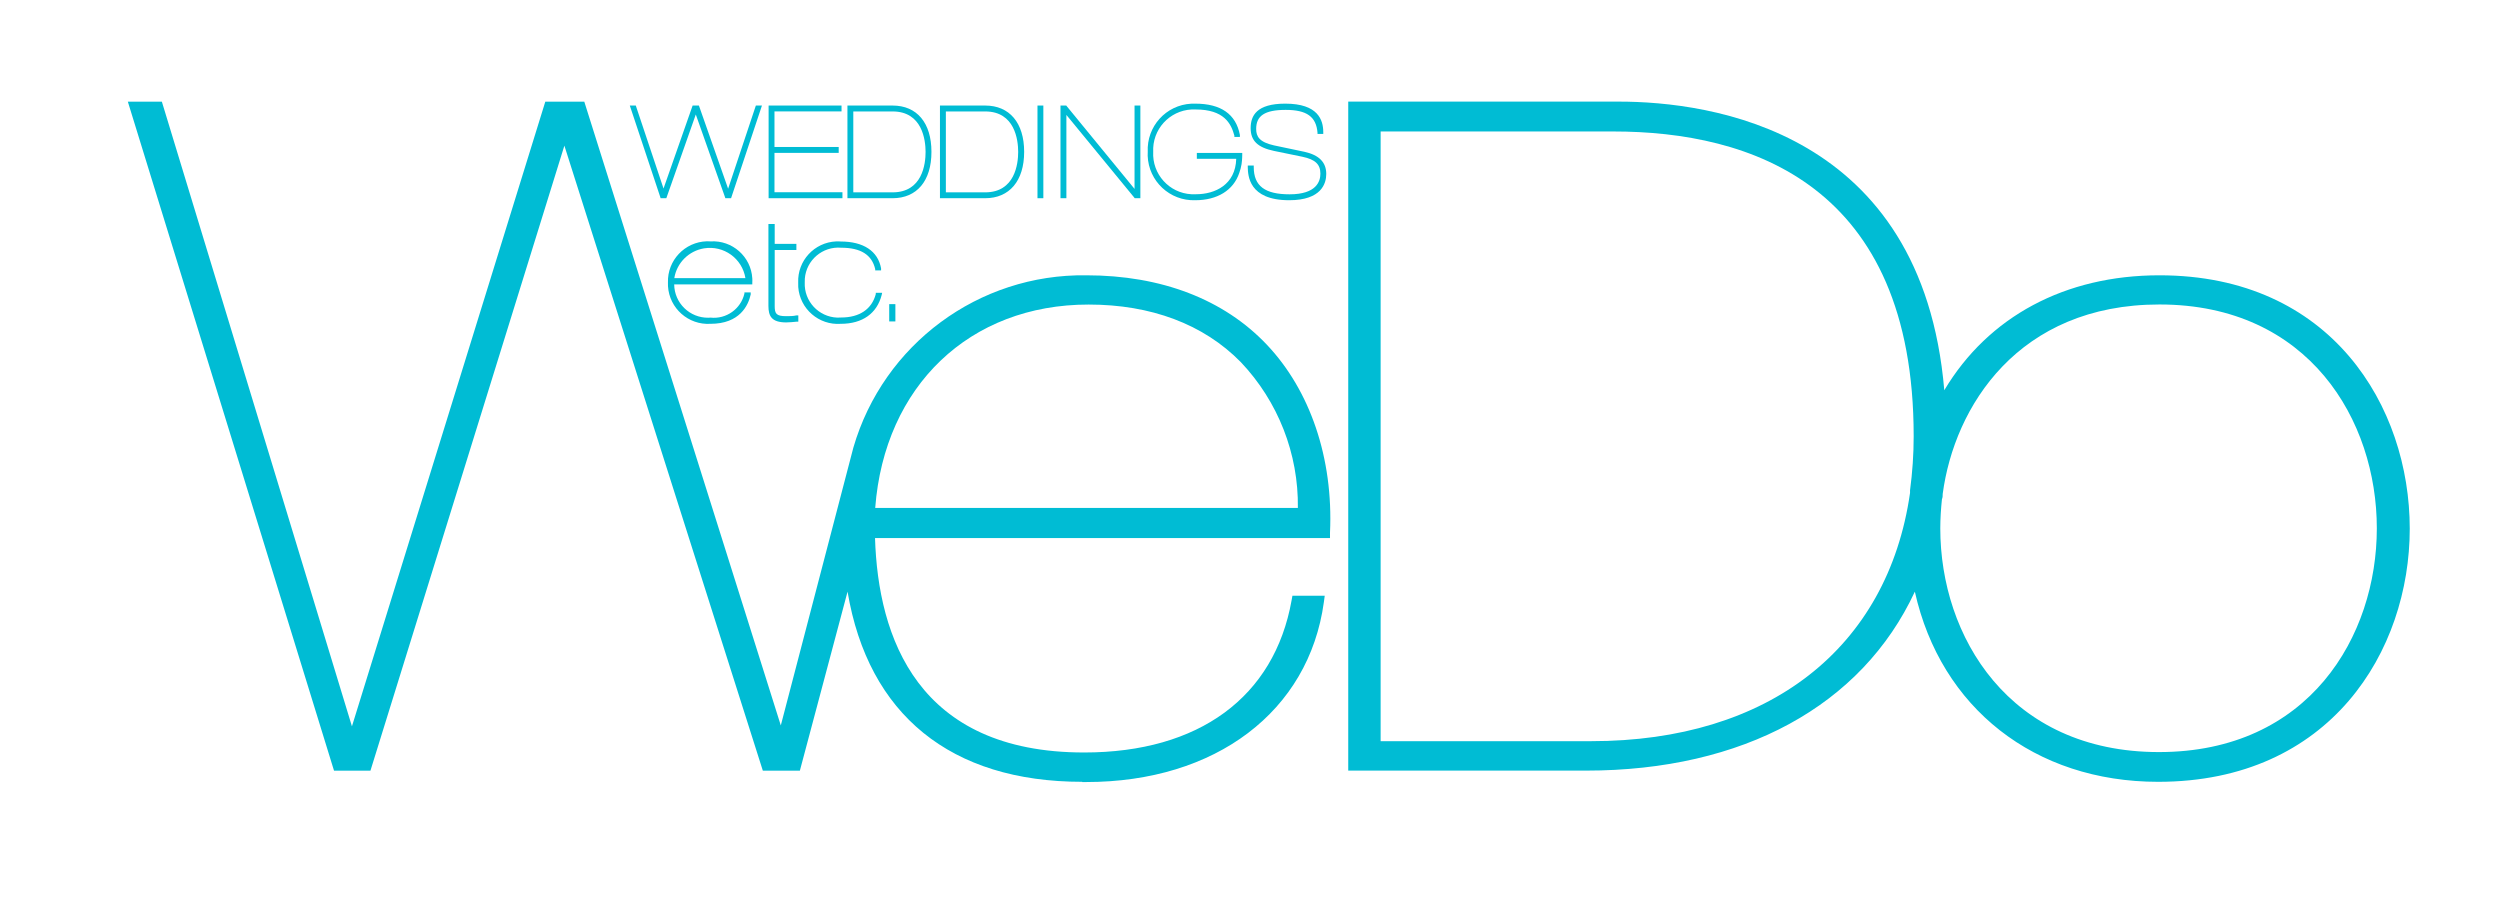
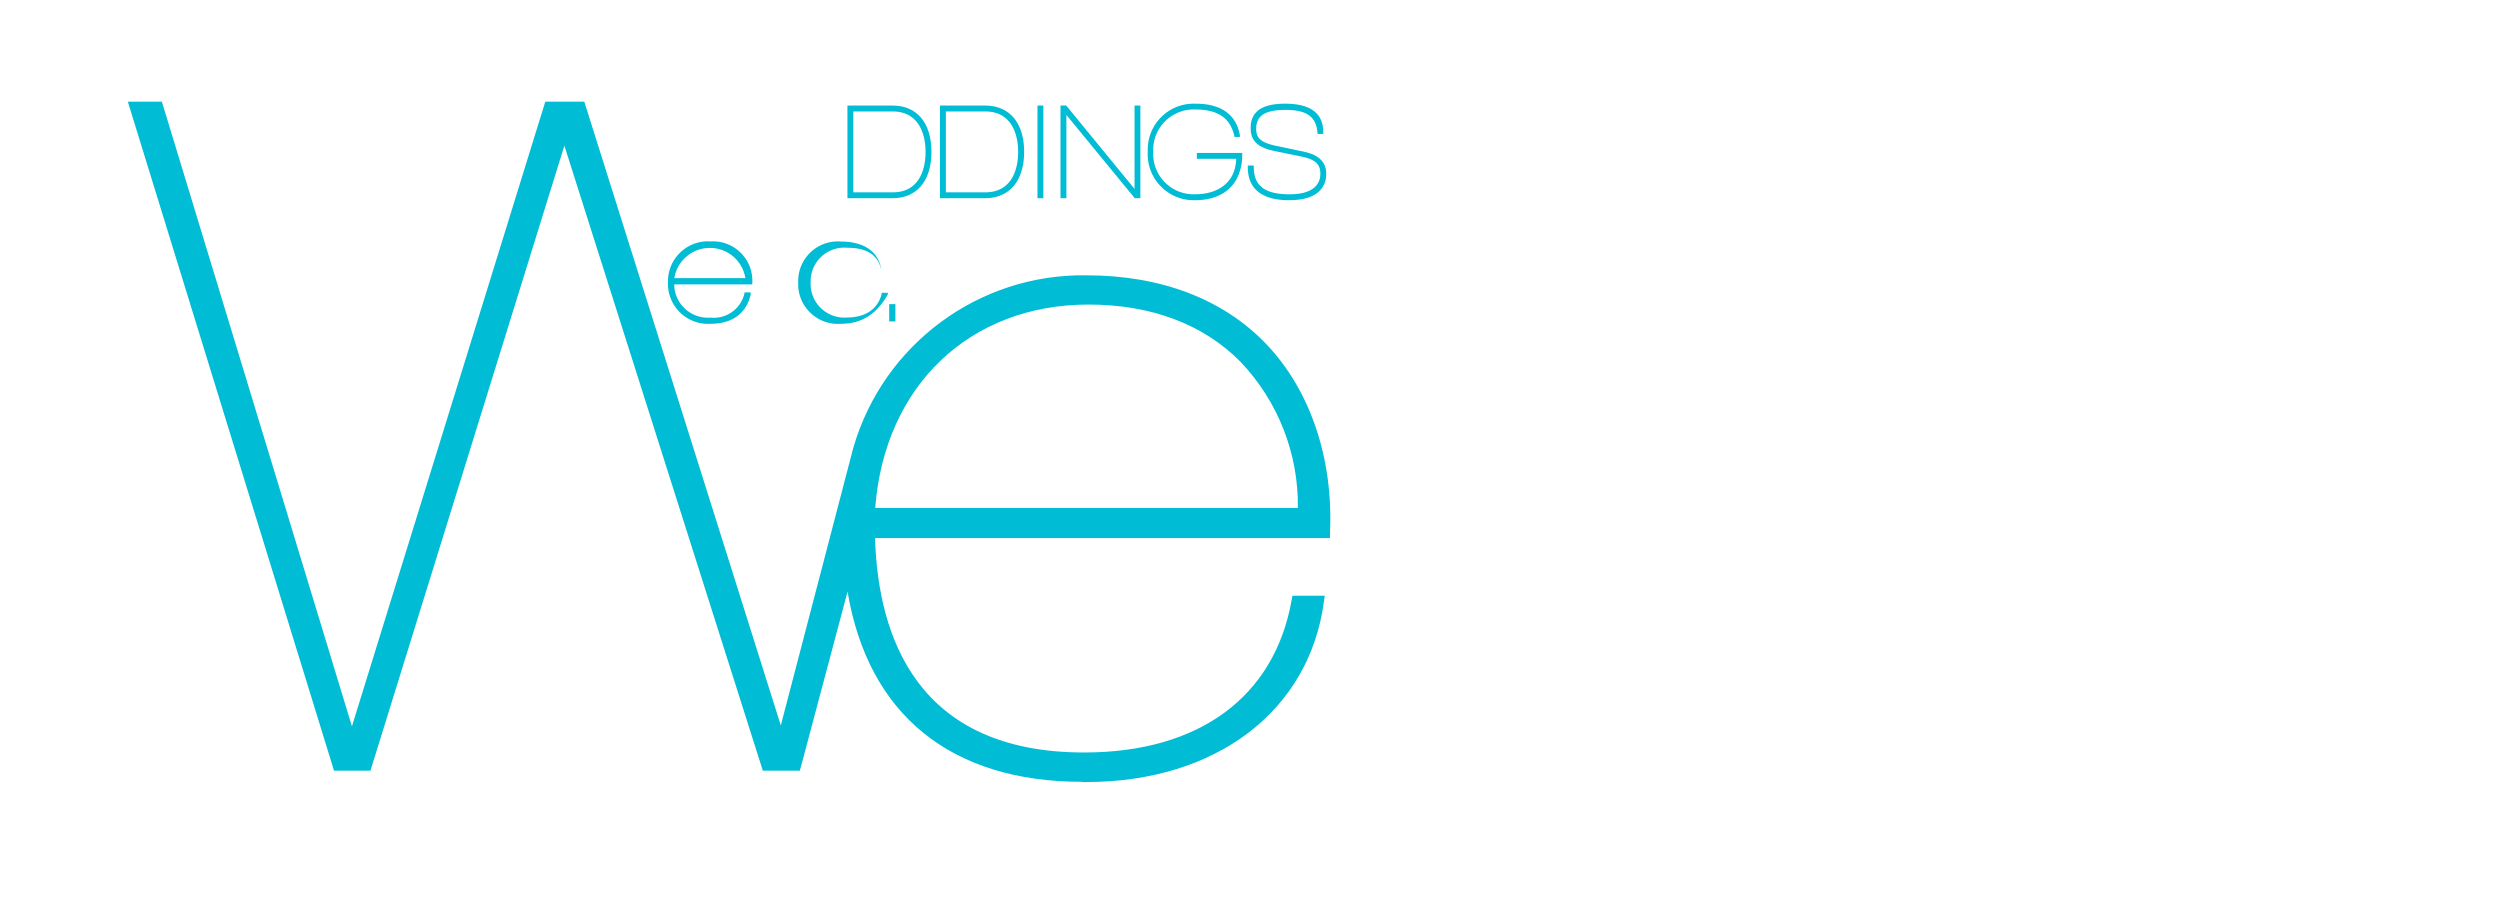
<svg xmlns="http://www.w3.org/2000/svg" version="1.1" id="Layer_1" x="0px" y="0px" width="66.064px" height="24px" viewBox="43.439 20.362 66.064 24" enable-background="new 43.439 20.362 66.064 24" xml:space="preserve">
  <g id="we_1_">
    <path fill="#00BCD4" d="M72.038,41.022c-3.477,0-5.655-1.777-6.202-5.025l-1.26,4.73h-0.979l-5.244-16.516l-5.125,16.517h-0.962   l-0.033-0.106l-5.416-17.574h0.899l5.023,16.508l5.11-16.508h1.03l5.193,16.484l1.918-7.344c0.795-2.729,3.312-4.59,6.154-4.551   c1.982,0,3.636,0.634,4.773,1.835c1.139,1.202,1.759,2.995,1.668,4.967v0.141H66.562c0.081,2.623,1.12,5.667,5.527,5.667   c3.032,0,5.024-1.464,5.481-4.02l0.022-0.123h0.854l-0.023,0.17c-0.395,2.887-2.859,4.754-6.281,4.754h-0.105L72.038,41.022   L72.038,41.022L72.038,41.022z M66.567,33.784h11.169c0.019-1.431-0.522-2.813-1.508-3.853c-0.987-1.006-2.379-1.521-4.02-1.521   C69.061,28.408,66.812,30.563,66.567,33.784z" />
  </g>
  <g id="do_1_">
-     <path fill="#00BCD4" d="M100.47,41.022c-3.266,0-5.745-1.953-6.43-5.025c-1.403,3.015-4.542,4.729-8.693,4.729h-6.28V23.047h7.144   c2.425,0,8.02,0.754,8.607,7.627c1.162-1.947,3.195-3.037,5.685-3.037c4.545,0,6.615,3.473,6.615,6.695   C107.118,37.557,105.025,41.022,100.47,41.022z M100.504,28.408c-3.733,0-5.42,2.697-5.728,5.005c0,0.043,0,0.097-0.02,0.141   c-0.027,0.255-0.043,0.512-0.044,0.769c0,2.85,1.811,5.913,5.779,5.913c3.966,0,5.757-3.062,5.757-5.913   C106.248,31.473,104.456,28.408,100.504,28.408z M79.922,39.948h5.565c4.687,0,7.836-2.453,8.426-6.561v-0.069   c0.063-0.474,0.096-0.948,0.096-1.427c0-6.658-4.317-8.055-7.94-8.055h-6.146V39.948z" />
-   </g>
+     </g>
  <g id="wed_1_">
-     <polygon fill="#00BCD4" points="62.758,25.6 62.607,25.6 62.597,25.57 61.826,23.387 61.047,25.6 60.896,25.6 60.887,25.57    60.082,23.151 60.241,23.151 60.251,23.184 60.973,25.344 61.742,23.151 61.908,23.151 62.68,25.349 63.413,23.151 63.574,23.151     " />
-     <polygon fill="#00BCD4" points="65.701,25.6 63.75,25.6 63.75,23.151 65.677,23.151 65.677,23.306 63.905,23.306 63.905,24.246    65.602,24.246 65.602,24.402 63.905,24.402 63.905,25.442 65.701,25.442  " />
    <path fill="#00BCD4" d="M67.026,25.6h-1.193v-2.449h1.193c0.643,0,1.027,0.457,1.027,1.224C68.054,25.14,67.669,25.6,67.026,25.6z    M65.988,25.445h1.038c0.79,0,0.872-0.754,0.872-1.067c0-0.314-0.086-1.071-0.872-1.071h-1.038V25.445z" />
    <path fill="#00BCD4" d="M69.473,25.6h-1.195v-2.449h1.195c0.643,0,1.03,0.457,1.03,1.224C70.503,25.14,70.115,25.6,69.473,25.6z    M68.434,25.445h1.039c0.787,0,0.872-0.754,0.872-1.067c0-0.314-0.085-1.071-0.872-1.071h-1.039V25.445z" />
    <rect x="70.855" y="23.151" fill="#00BCD4" width="0.155" height="2.449" />
    <polygon fill="#00BCD4" points="73.574,25.6 73.425,25.6 73.412,25.583 71.619,23.399 71.619,25.6 71.463,25.6 71.463,23.151    71.616,23.151 71.629,23.169 73.42,25.354 73.42,23.151 73.574,23.151  " />
    <path fill="#00BCD4" d="M75.025,25.653c-0.672,0.023-1.234-0.502-1.258-1.174c-0.001-0.033,0-0.068,0.002-0.102   c-0.033-0.672,0.482-1.242,1.152-1.275c0.035-0.002,0.07-0.002,0.104-0.001c0.678,0,1.075,0.278,1.179,0.827v0.053h-0.146v-0.035   c-0.086-0.322-0.276-0.691-1.025-0.691c-0.59-0.028-1.092,0.428-1.12,1.018c-0.002,0.033-0.002,0.067,0,0.1   c-0.031,0.589,0.422,1.092,1.011,1.122c0.039,0.002,0.081,0.002,0.119,0c0.504,0,1.045-0.251,1.064-0.936h-1.041v-0.156h1.2v0.046   c0,0,0,0.135-0.018,0.25c-0.014,0.08-0.033,0.159-0.061,0.234C76.033,25.391,75.607,25.653,75.025,25.653z" />
    <path fill="#00BCD4" d="M77.506,25.653c-1.074,0-1.088-0.658-1.094-0.875v-0.042h0.158v0.042c0,0.502,0.299,0.719,0.947,0.719   c0.709,0,0.814-0.342,0.814-0.545c0-0.251-0.14-0.376-0.473-0.447l-0.754-0.155c-0.432-0.091-0.616-0.27-0.616-0.601   c0-0.332,0.159-0.648,0.915-0.648c0.865,0,1.004,0.43,1.004,0.754v0.047h-0.152v-0.031c-0.033-0.425-0.284-0.605-0.841-0.605   c-0.558,0-0.78,0.158-0.78,0.503c0,0.198,0.082,0.349,0.471,0.435l0.807,0.17c0.385,0.086,0.574,0.277,0.574,0.586   C78.486,25.211,78.359,25.653,77.506,25.653z" />
  </g>
  <g id="etc_1_">
    <path fill="#00BCD4" d="M62.215,28.919c-0.584,0.036-1.088-0.408-1.124-0.993c-0.002-0.032-0.002-0.064-0.001-0.098   c-0.018-0.585,0.444-1.074,1.03-1.09c0.032,0,0.063,0,0.095,0.003c0.574-0.036,1.07,0.401,1.104,0.976   c0.002,0.039,0.003,0.076,0,0.113v0.047h-2.064c0.005,0.492,0.409,0.887,0.902,0.881c0.019,0,0.039-0.002,0.058-0.003   c0.416,0.045,0.801-0.228,0.896-0.636v-0.031h0.166v0.055C63.213,28.432,62.988,28.919,62.215,28.919z M61.258,27.711h1.879   c-0.085-0.52-0.574-0.871-1.094-0.786C61.641,26.992,61.324,27.307,61.258,27.711z" />
-     <path fill="#00BCD4" d="M64.215,28.882c-0.389,0-0.47-0.169-0.47-0.438v-2.162h0.166v0.525h0.573v0.162h-0.573v1.48   c0,0.203,0.042,0.268,0.302,0.268c0.085,0,0.195,0,0.273-0.021h0.049v0.166h-0.039C64.403,28.872,64.309,28.88,64.215,28.882z" />
-     <path fill="#00BCD4" d="M65.657,28.919c-0.578,0.042-1.082-0.394-1.124-0.972c-0.002-0.039-0.003-0.078-0.001-0.117   c-0.024-0.576,0.426-1.064,1.004-1.089c0.04-0.002,0.081-0.001,0.122,0.003c0.594,0,0.982,0.251,1.064,0.71v0.054h-0.155v-0.035   c-0.089-0.379-0.382-0.565-0.901-0.565c-0.49-0.04-0.92,0.327-0.959,0.817c-0.003,0.035-0.003,0.068-0.002,0.104   c-0.02,0.493,0.366,0.907,0.859,0.926c0.034,0,0.068,0,0.102-0.003c0.486,0,0.811-0.22,0.916-0.618V28.1h0.168l-0.012,0.055   C66.614,28.643,66.232,28.919,65.657,28.919z" />
+     <path fill="#00BCD4" d="M65.657,28.919c-0.578,0.042-1.082-0.394-1.124-0.972c-0.002-0.039-0.003-0.078-0.001-0.117   c-0.024-0.576,0.426-1.064,1.004-1.089c0.04-0.002,0.081-0.001,0.122,0.003c0.594,0,0.982,0.251,1.064,0.71v0.054v-0.035   c-0.089-0.379-0.382-0.565-0.901-0.565c-0.49-0.04-0.92,0.327-0.959,0.817c-0.003,0.035-0.003,0.068-0.002,0.104   c-0.02,0.493,0.366,0.907,0.859,0.926c0.034,0,0.068,0,0.102-0.003c0.486,0,0.811-0.22,0.916-0.618V28.1h0.168l-0.012,0.055   C66.614,28.643,66.232,28.919,65.657,28.919z" />
    <rect x="66.937" y="28.399" fill="#00BCD4" width="0.163" height="0.457" />
  </g>
</svg>